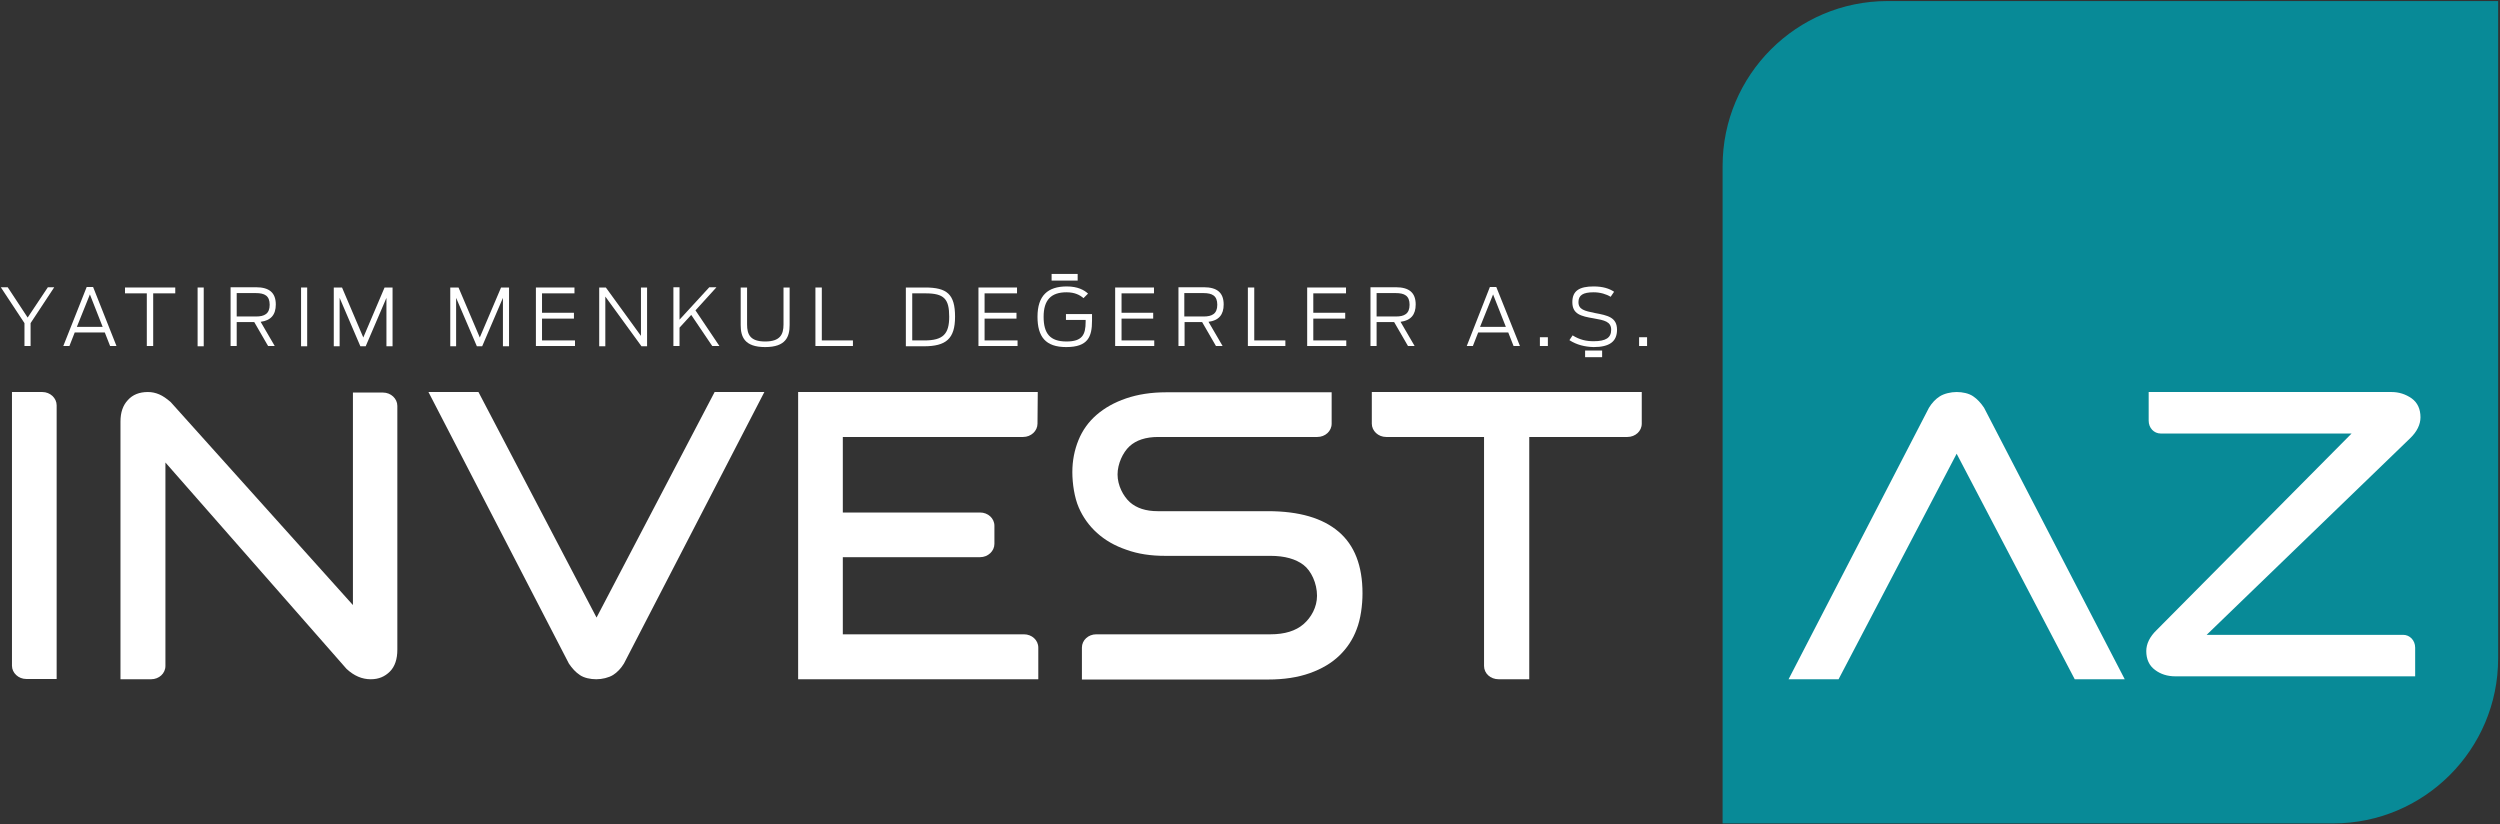
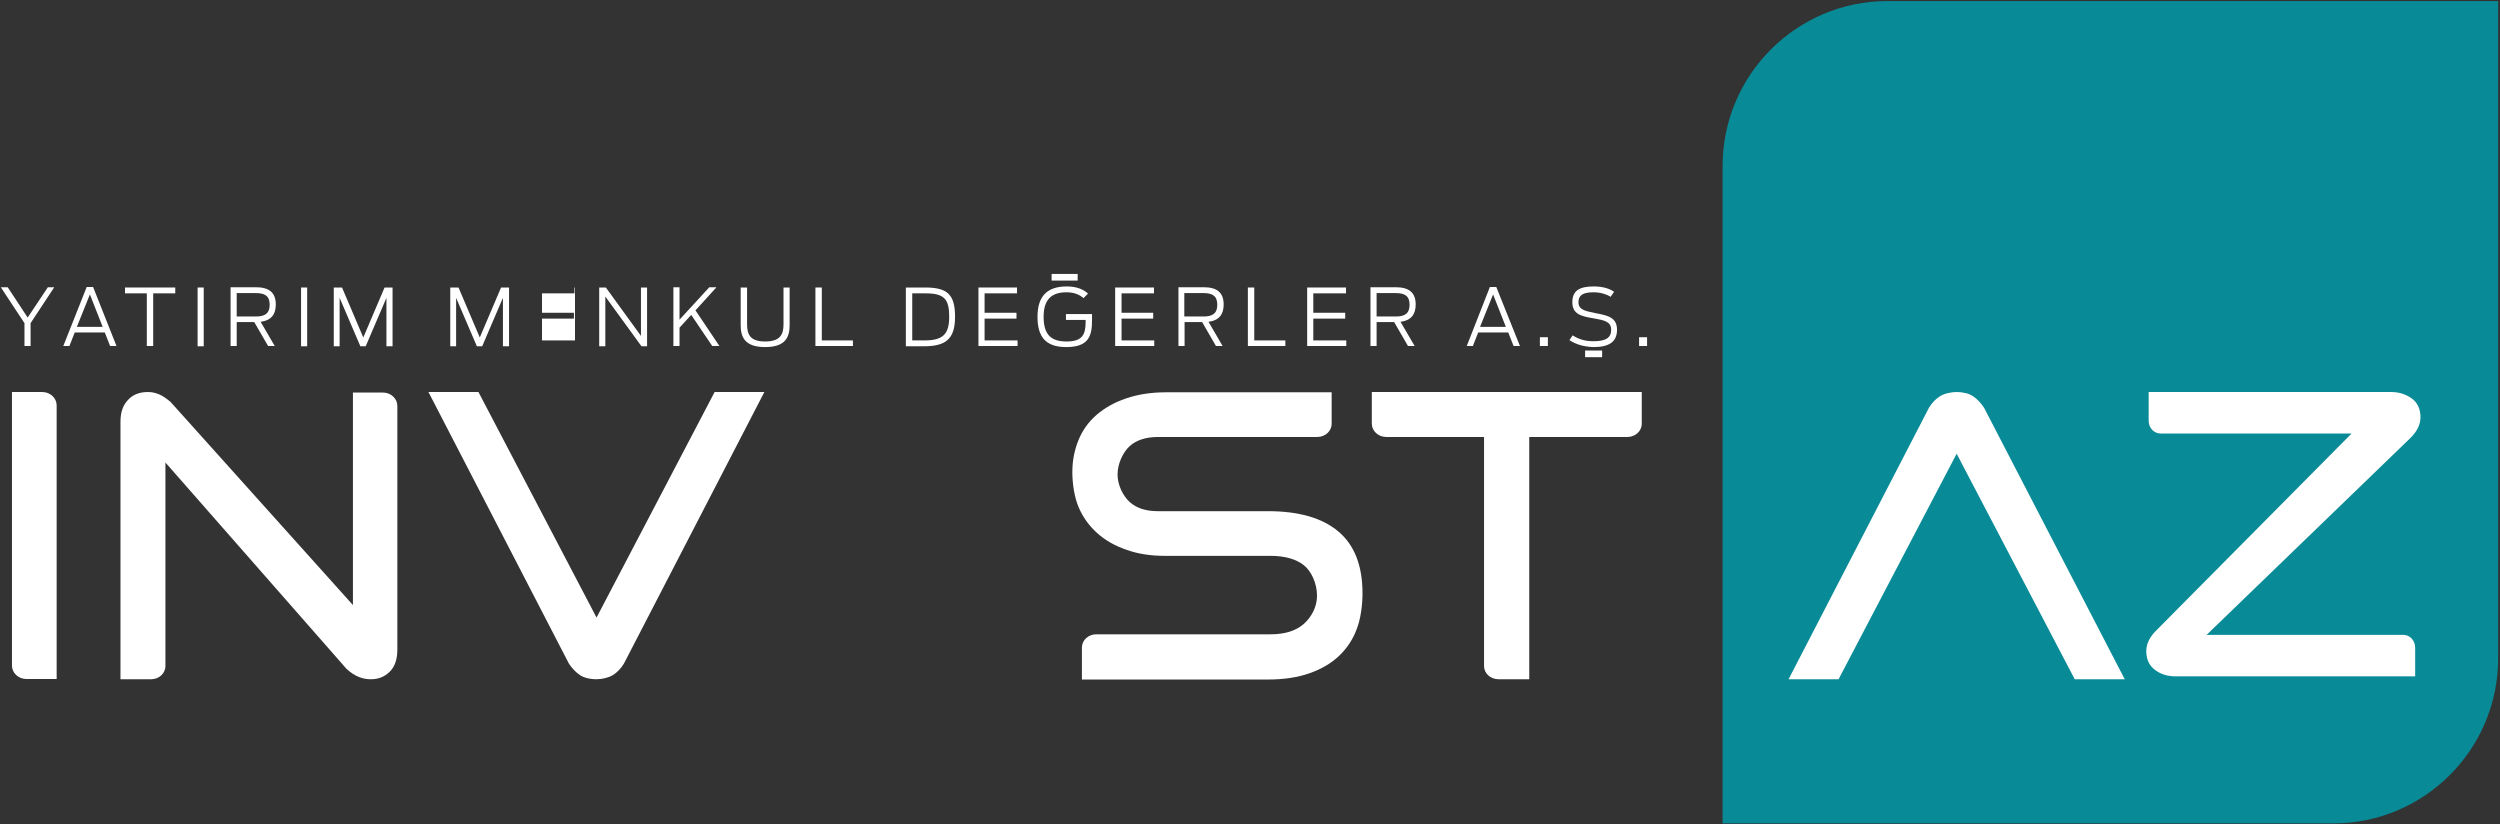
<svg xmlns="http://www.w3.org/2000/svg" width="940" height="310" viewBox="0 0 940 310" fill="none">
  <rect x="0" y="0" width="940" height="310" fill="#333333" stroke="none" />
  <path d="M9.2 121.5L0.3 108H2.9L10.4 119.4L18 108H20.4L11.5 121.5V130.1H9.2V121.5Z" fill="white" />
  <path d="M32.6 107.9H35L43.8 130.1H41.4L39.4 125H28.1L26.1 130.1H23.8L32.6 107.9ZM38.6 122.9L33.8 110.7L28.9 122.9H38.6Z" fill="white" />
  <path d="M55.3 110.3H47V108.1H65.9V110.3H57.6V130.1H55.2V110.3H55.3Z" fill="white" />
  <path d="M74.3 108.1H76.6V130.2H74.3V108.1Z" fill="white" />
  <path d="M95.6 121.1H89V130.1H86.7V108H96.2C101.3 108 103.7 110.1 103.7 114.5C103.7 118.3 101.9 120.5 98 121L103.3 130.1H100.8L95.6 121.1ZM96.3 119C99.4 119 101.4 118 101.4 114.6C101.4 111.2 99.5 110.2 96.2 110.2H89V119H96.3Z" fill="white" />
  <path d="M113.2 108.1H115.5V130.2H113.2V108.1Z" fill="white" />
  <path d="M125.6 108.1H128.6L136.6 126.9L144.6 108.1H147.6V130.2H145.3V112L137.5 130.2H135.5L127.7 112V130.2H125.5V108.1H125.6Z" fill="white" />
  <path d="M169.4 108.1H172.4L180.4 126.9L188.4 108.1H191.4V130.2H189.1V112L181.3 130.2H179.3L171.5 112V130.2H169.3V108.1H169.4Z" fill="white" />
-   <path d="M201.4 108.1H216V110.3H203.8V117.6H215.8V119.8H203.8V128H216.2V130.1H201.5V108.1H201.4Z" fill="white" />
+   <path d="M201.4 108.1H216V110.3H203.8V117.6H215.8V119.8H203.8V128H216.2V130.1V108.1H201.4Z" fill="white" />
  <path d="M225.2 108.1H227.8L241 126.3V108.1H243.3V130.2H241.2L227.6 111.5V130.2H225.3V108.1H225.2Z" fill="white" />
  <path d="M259.9 118.4L255.5 123.2V130.1H253.2V108H255.5V120.2L266.7 108H269.4L261.5 116.7L270.5 130.1H267.8L259.9 118.4Z" fill="white" />
  <path d="M278.5 122.2V108.1H280.9V122C280.9 125.8 282.1 128.4 287.7 128.4C293.3 128.4 294.6 125.8 294.6 122V108.1H296.9V122.2C296.9 126.6 295.5 130.5 287.7 130.5C279.8 130.5 278.5 126.5 278.5 122.2Z" fill="white" />
  <path d="M306.6 108.1H309V128H320.7V130.1H306.6V108.1Z" fill="white" />
  <path d="M340.6 108.1H347.8C356.1 108.1 359.1 110.6 359.1 119.1C359.1 127.4 355.7 130.2 347.4 130.2H340.6V108.1ZM347.6 128C354.6 128 356.9 125.6 356.9 119.1C356.9 112.4 355 110.3 348 110.3H343V128H347.6Z" fill="white" />
  <path d="M367.8 108.1H382.4V110.3H370.2V117.6H382.2V119.8H370.2V128H382.6V130.1H367.9V108.1H367.8Z" fill="white" />
  <path d="M390.1 119.1C390.1 111.1 394 107.7 401.1 107.7C405.3 107.7 407.7 109.1 409.1 110.4L407.4 112.1C406 110.9 404.1 109.9 401 109.9C395.2 109.9 392.4 112.8 392.4 119.1C392.4 125.4 394.8 128.4 401 128.4C406.9 128.4 408.2 125.9 408.2 121V120.3H400.8V118.1H410.6V120.6C410.6 126.6 409.1 130.5 400.9 130.5C393.1 130.5 390.1 126.6 390.1 119.1Z" fill="white" />
  <path d="M419.3 108.1H433.9V110.3H421.7V117.6H433.6V119.8H421.7V128H434V130.1H419.3V108.1Z" fill="white" />
  <path d="M452 121.1H445.4V130.1H443.1V108H452.6C457.7 108 460.1 110.1 460.1 114.5C460.1 118.3 458.3 120.5 454.4 121L459.7 130.1H457.2L452 121.1ZM452.6 119C455.7 119 457.7 118 457.7 114.6C457.7 111.2 455.8 110.2 452.5 110.2H445.3V119H452.6Z" fill="white" />
  <path d="M469.2 108.1H471.6V128H483.3V130.1H469.2V108.1Z" fill="white" />
  <path d="M491.5 108.1H506.1V110.3H493.8V117.6H505.8V119.8H493.8V128H506.2V130.1H491.5V108.1Z" fill="white" />
  <path d="M524.2 121.1H517.6V130.1H515.3V108H524.8C529.9 108 532.3 110.1 532.3 114.5C532.3 118.3 530.5 120.5 526.6 121L531.9 130.1H529.4L524.2 121.1ZM524.9 119C528 119 530 118 530 114.6C530 111.2 528.1 110.2 524.8 110.2H517.6V119H524.9Z" fill="white" />
  <path d="M560.2 107.9H562.6L571.5 130.1H569.1L567.1 125H555.8L553.8 130.1H551.5L560.2 107.9ZM566.2 122.9L561.4 110.7L556.5 122.9H566.2Z" fill="white" />
  <path d="M579 126.8H582V130.1H579V126.8Z" fill="white" />
  <path d="M590.1 127.9L591.3 126.1C594 127.8 596.5 128.3 599.2 128.3C603.8 128.3 605.8 127 605.8 124C605.8 120.9 603.2 120.4 599.2 119.7C594.4 118.9 591.2 118.1 591.2 113.6C591.2 109.3 593.9 107.7 599.2 107.7C602.7 107.7 605.1 108.5 606.9 109.7L605.6 111.6C604 110.6 601.7 109.9 599.2 109.9C595.2 109.9 593.5 111 593.5 113.6C593.5 116.4 595.8 116.9 599.7 117.7C604.5 118.6 608 119.3 608 124C608 128.4 605.2 130.5 599.2 130.5C595.9 130.4 592.9 129.7 590.1 127.9Z" fill="white" />
  <path d="M616.3 126.8H619.3V130.1H616.3V126.8Z" fill="white" />
  <path d="M405.2 103H395.4V105.5H405.2V103Z" fill="white" />
  <path d="M602.4 131.8H596V134.3H602.4V131.8Z" fill="white" />
  <path d="M647.7 309.6H877.3C911.5 309.6 939.3 281.8 939.3 247.6V0.4H709.7C675.5 0.4 647.7 28.2 647.7 62.4V309.6Z" fill="#088A97" />
  <path d="M268.7 147.4L224.3 232.2L179.9 147.4H161.1L213.9 249.5C215.1 251.3 216.5 252.8 218 253.8C219.6 254.9 222 255.4 224.2 255.4C226.4 255.4 228.9 254.8 230.5 253.8C232.1 252.8 233.5 251.3 234.6 249.5L287.4 147.4H268.7Z" fill="white" />
  <path d="M4.4 147.4H15.9C18.9 147.4 21.3 149.7 21.3 152.4V255.3H9.9C6.9 255.3 4.5 253 4.5 250.3V147.4H4.4Z" fill="white" />
  <path d="M62.2 173.9V250.4C62.2 253.2 59.8 255.4 56.8 255.4H45.3V158.5C45.3 155.1 46.2 152.4 48.1 150.4C49.9 148.4 52.4 147.4 55.6 147.4C57.1 147.4 58.5 147.7 59.9 148.3C61.3 148.9 62.7 149.9 64.2 151.2L132.7 227.5V147.6H144C147 147.6 149.4 149.9 149.4 152.6V244.3C149.4 247.8 148.5 250.6 146.6 252.5C144.7 254.4 142.4 255.4 139.4 255.4C136.1 255.4 133.1 254.1 130.3 251.5L62.2 173.9Z" fill="white" />
-   <path d="M316.9 238.5V209.5H368.5C371.5 209.5 373.9 207.2 373.9 204.5V197.7C373.9 194.9 371.5 192.7 368.5 192.7H316.9V164.3H384.7C387.7 164.3 390.1 162 390.1 159.3L390.2 147.4H300.1V255.4H390.4V243.5C390.4 240.7 388 238.5 385 238.5H316.9Z" fill="white" />
  <path d="M406.8 255.4V243.5C406.8 240.7 409.2 238.5 412.2 238.5H477.7C483.1 238.5 487.2 237.2 490.1 234.7C493 232.2 495.2 228.3 495.2 224C495.2 219.3 493 214.6 490.1 212.4C487.2 210.2 483.1 209 477.7 209H438.1C432.7 209 427.9 208.3 423.5 206.7C419.1 205.2 415.5 203.1 412.5 200.4C409.5 197.7 407.2 194.5 405.6 190.8C404 187.1 403.2 181.9 403.2 177.5C403.2 173.2 404 169.2 405.5 165.5C407 161.8 409.3 158.6 412.3 156C415.3 153.4 419 151.3 423.4 149.8C427.8 148.3 432.8 147.5 438.5 147.5H500.7V159.3C500.7 162.1 498.3 164.3 495.3 164.3H435.5C430.8 164.3 427.2 165.5 424.7 167.8C422.2 170.1 420.2 174.4 420.2 178.4C420.2 182.5 422.3 186.5 424.8 188.8C427.4 191.1 430.9 192.2 435.3 192.2H476.7C488.5 192.2 497.3 194.8 503.3 199.9C509.3 205 512.3 212.7 512.3 223.1C512.3 227.6 511.6 232.8 510.1 236.6C508.7 240.4 506.5 243.7 503.6 246.5C500.7 249.3 497 251.5 492.5 253.1C488 254.7 482.8 255.5 476.8 255.5H406.8V255.4Z" fill="white" />
  <path d="M558 250.4V164.3H521.2C518.2 164.3 515.8 162 515.8 159.3V147.4H617.3V159.3C617.3 162.1 614.9 164.3 611.9 164.3H575V255.4H563.5C560.4 255.4 558 253.2 558 250.4Z" fill="white" />
  <path d="M817.9 254.3C815 254.3 812.4 253.5 810.3 251.9C808.1 250.3 807 247.9 807 244.8C807 242.1 808.3 239.4 810.9 236.9L884.2 163H812.4C809.9 163 807.9 160.9 807.9 158.2V147.4H899.2C902 147.4 904.5 148.2 906.8 149.8C909 151.4 910.1 153.8 910.1 156.9C910.1 159.6 908.8 162.3 906.2 164.8L829.7 238.7H903.6C906.1 238.7 908.1 240.8 908.1 243.5V254.3H817.9Z" fill="white" />
  <path d="M691.3 255.4L735.7 170.6L780.1 255.4H798.9L746 153.3C744.8 151.5 743.4 150 741.9 149C740.3 147.9 737.9 147.4 735.7 147.4C733.5 147.4 731 148 729.4 149C727.8 150 726.4 151.5 725.3 153.3L672.5 255.4H691.3Z" fill="white" />
</svg>